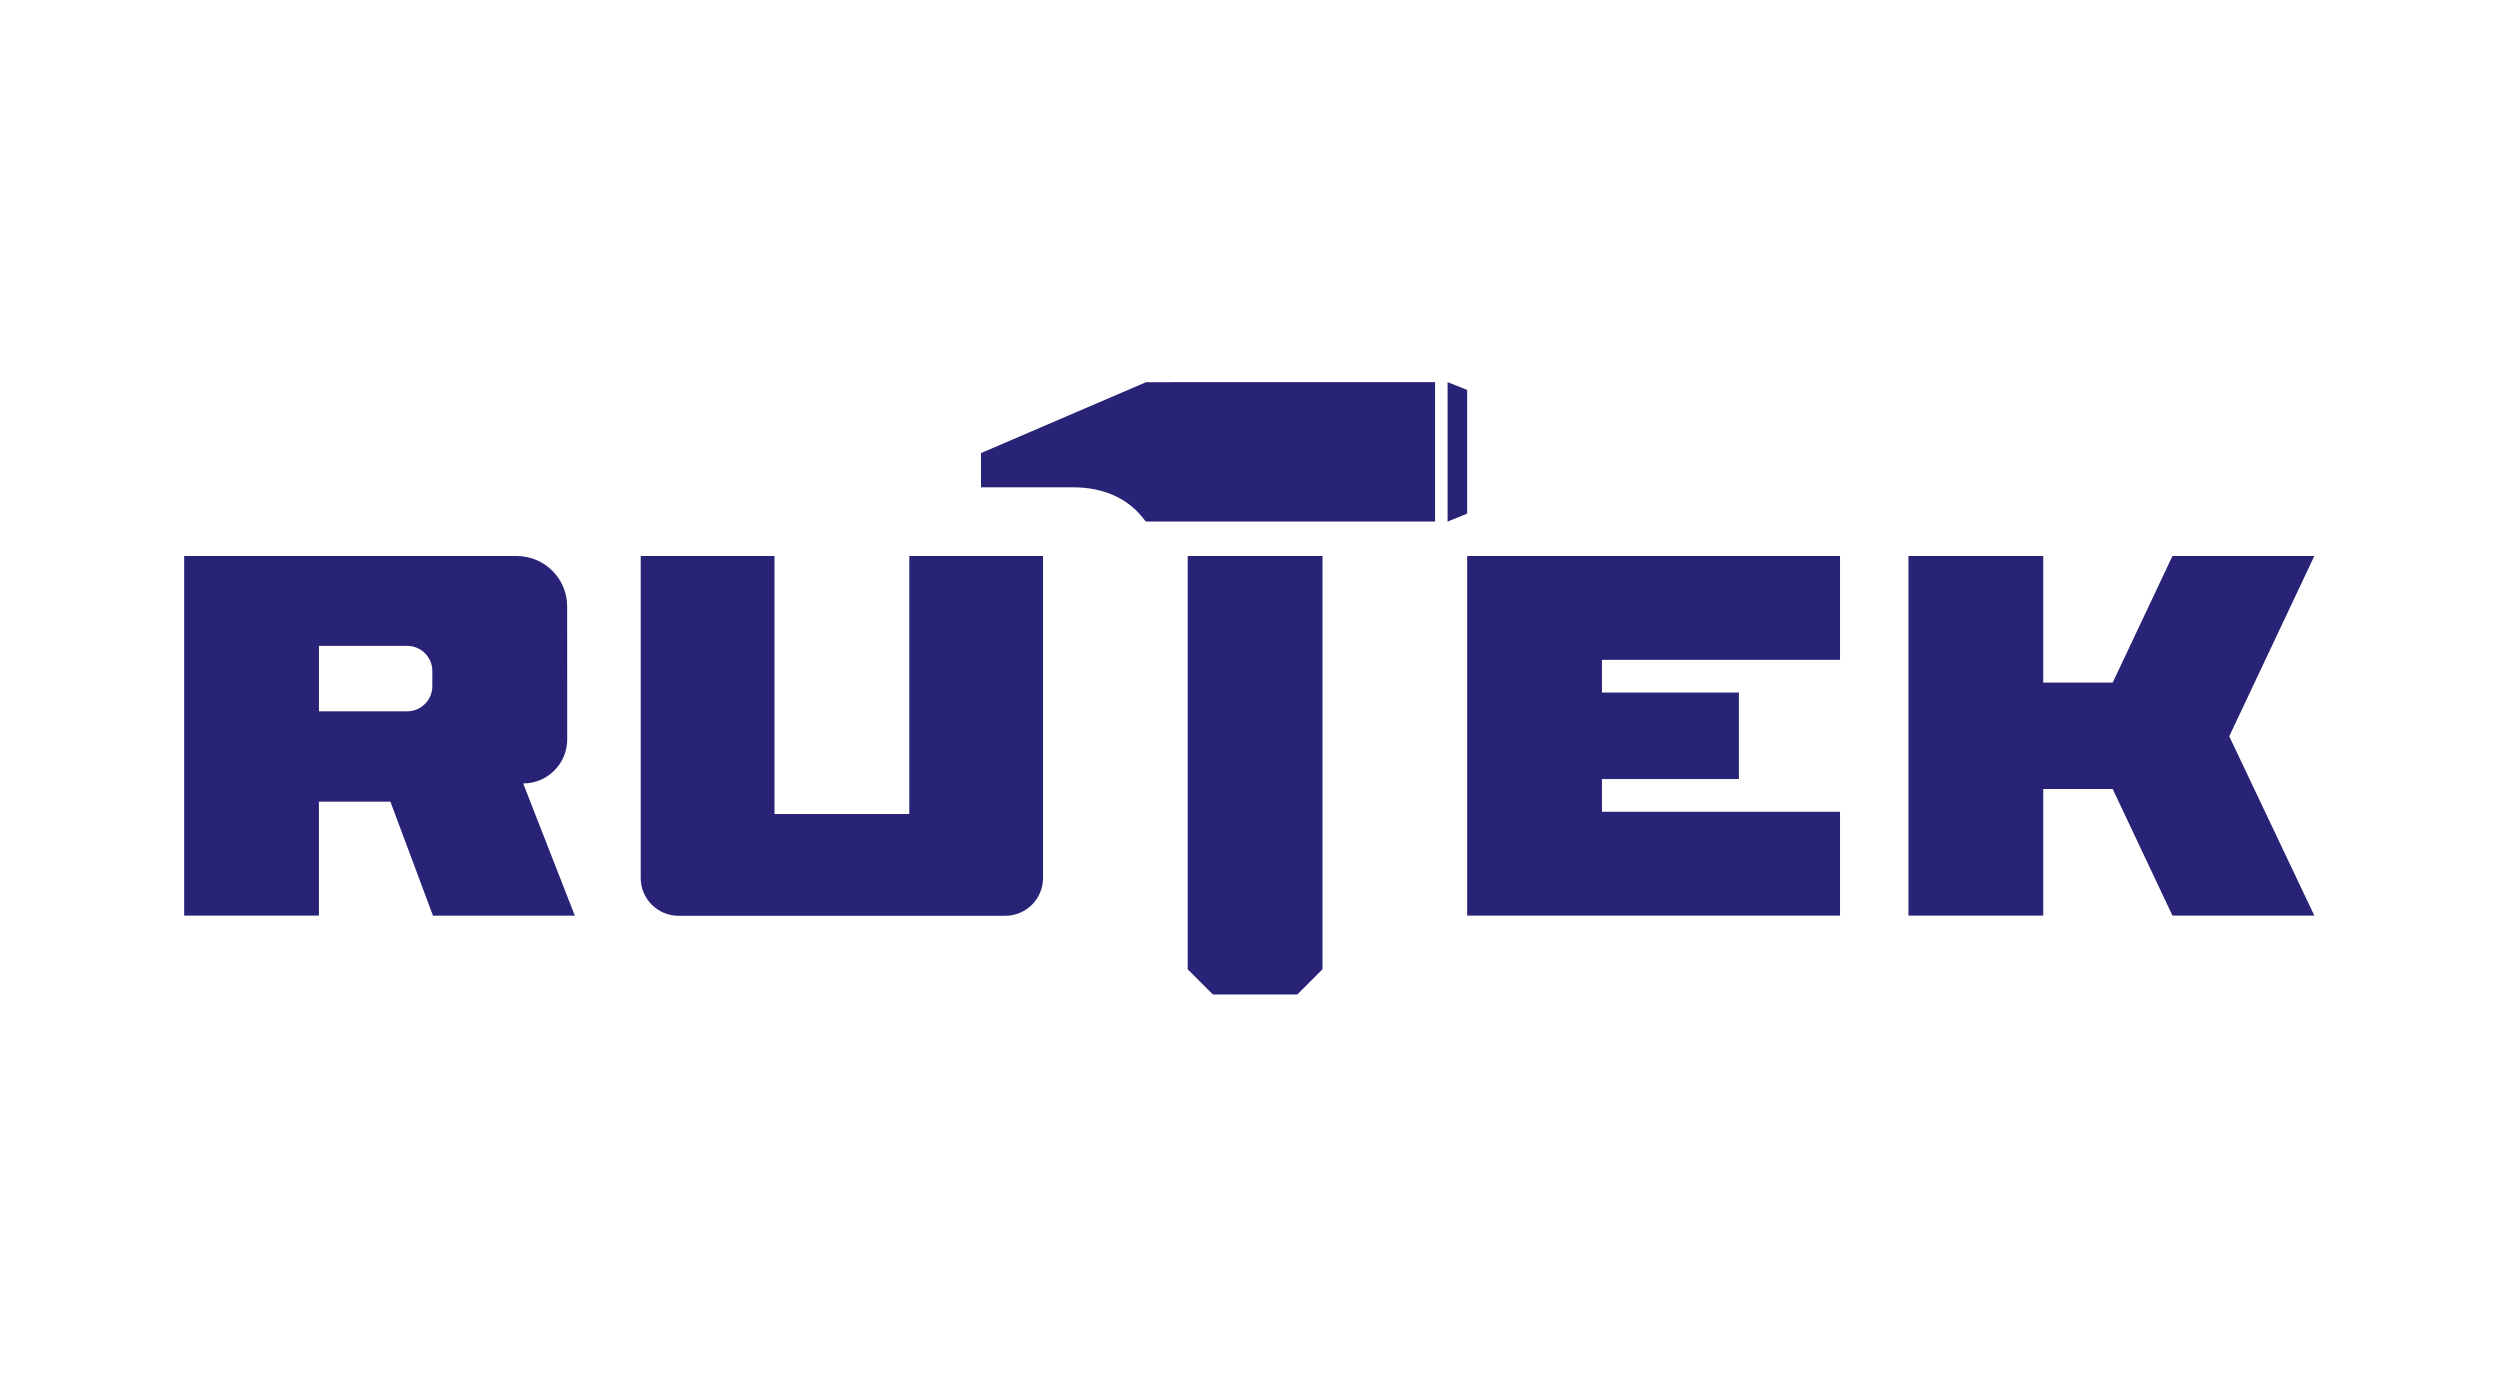
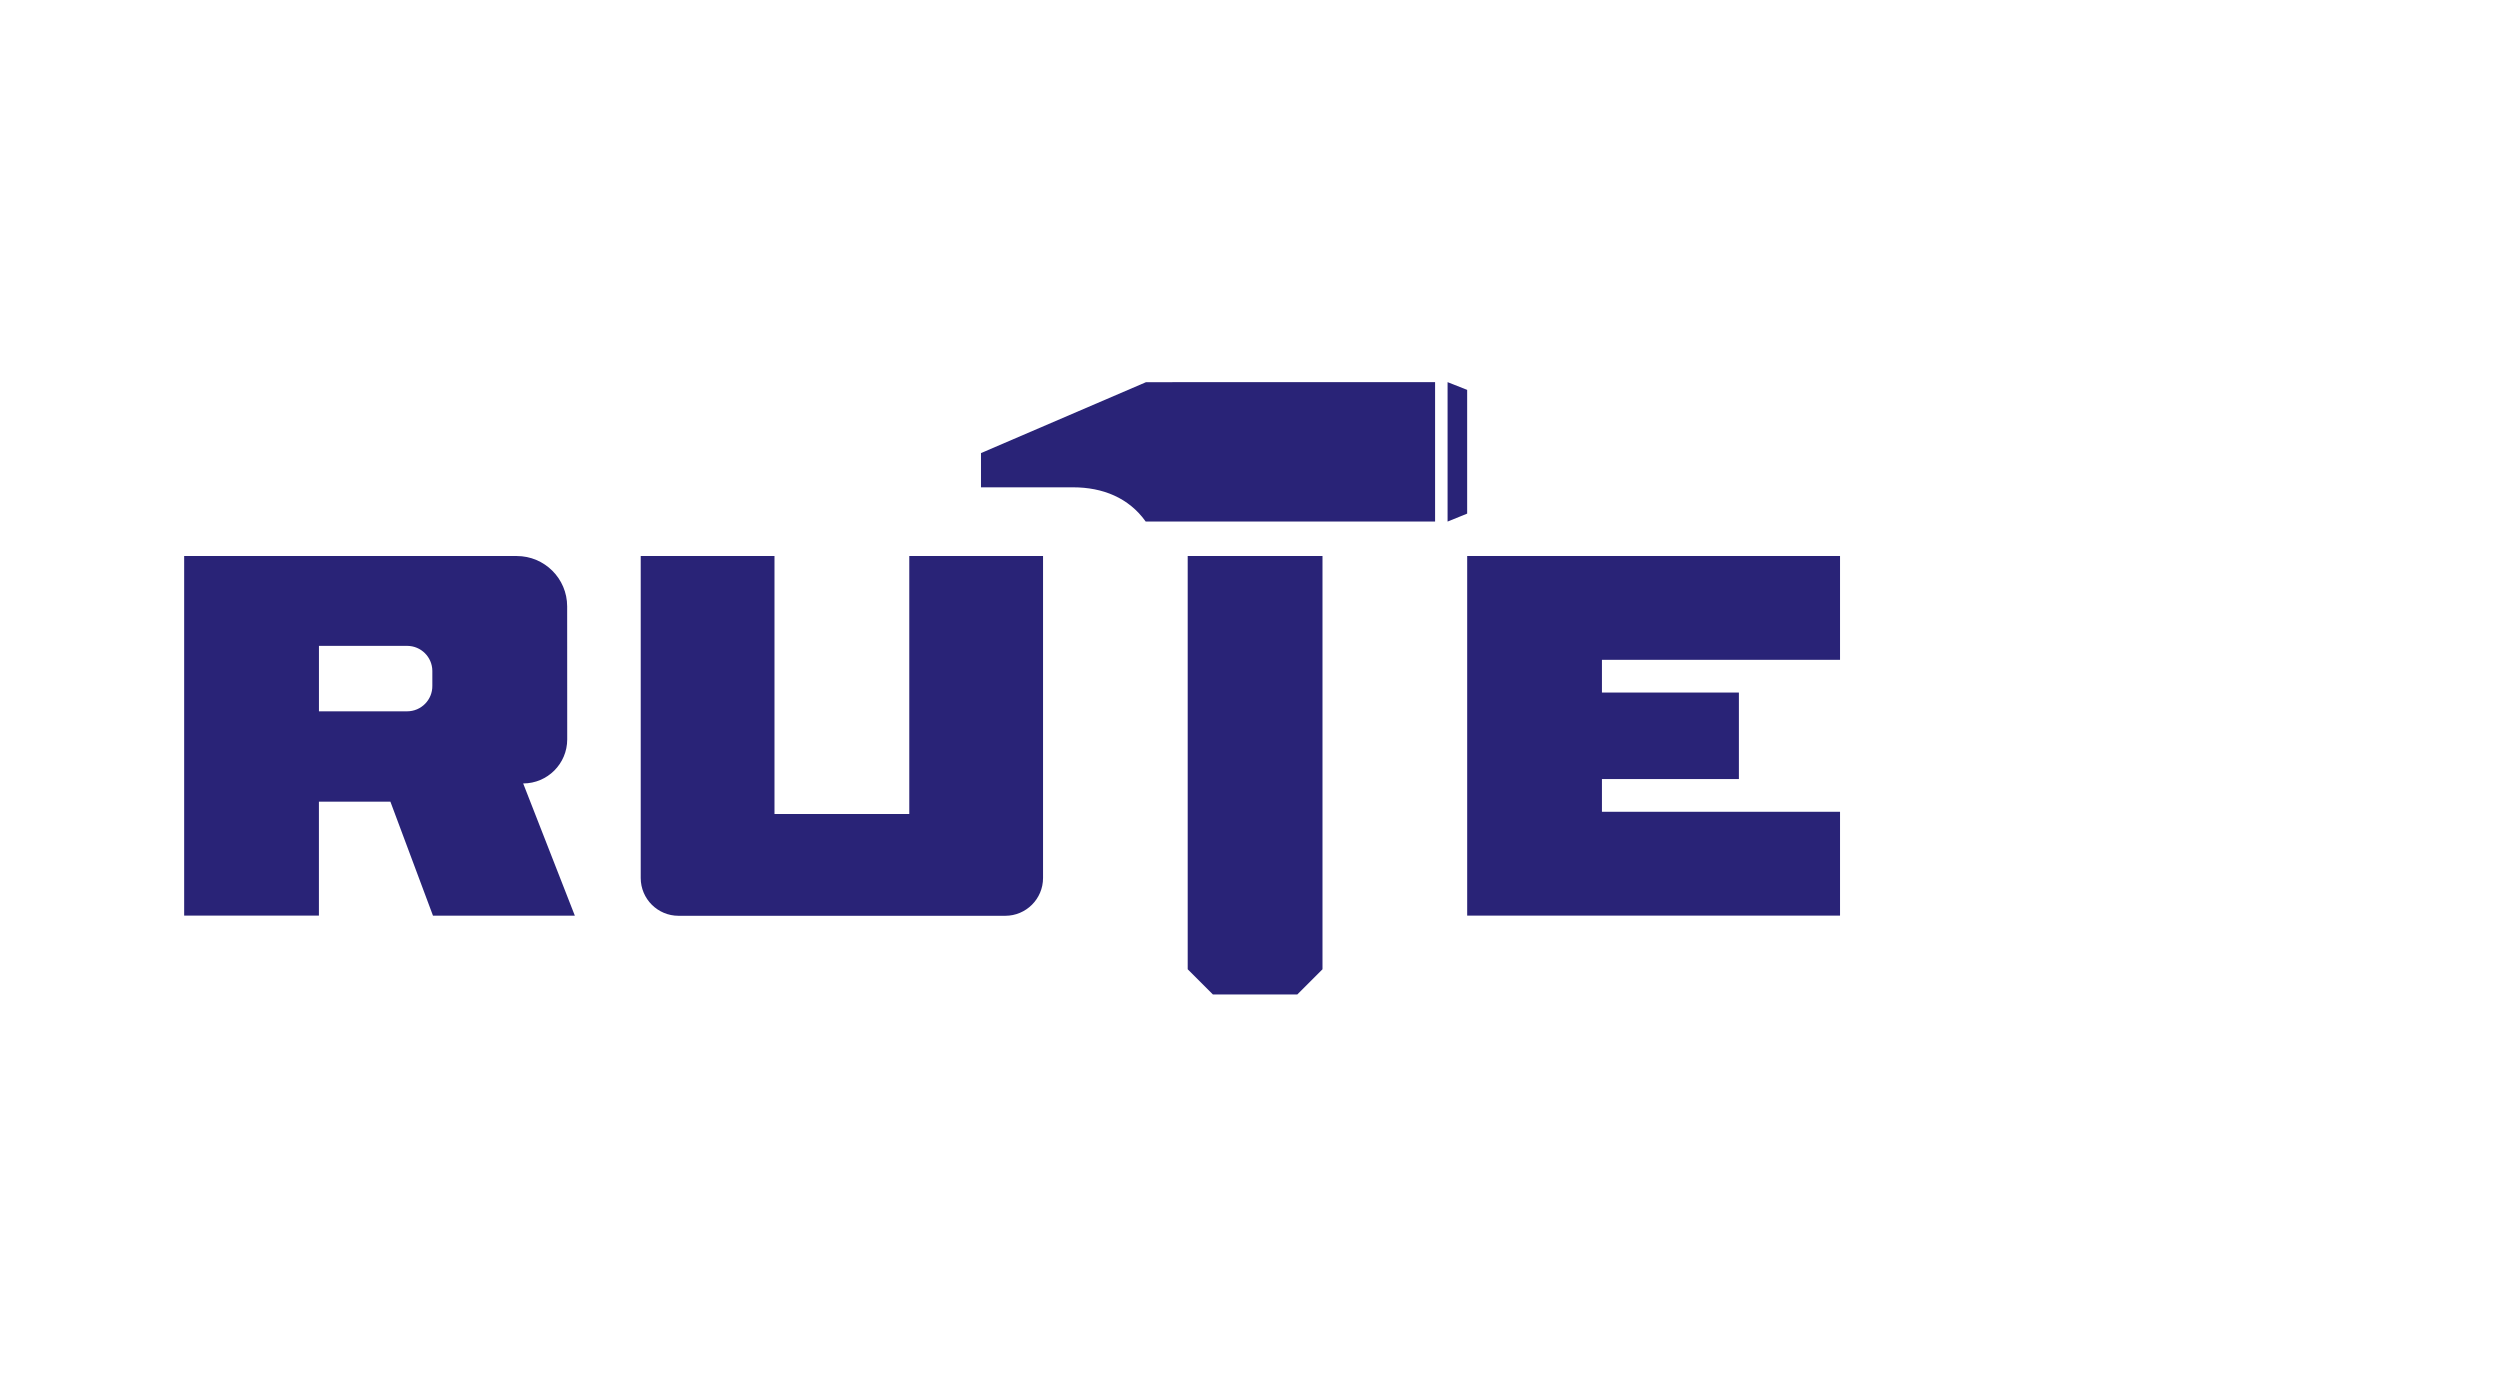
<svg xmlns="http://www.w3.org/2000/svg" width="543" height="300" viewBox="0 0 543 300" fill="none">
  <path d="M94.038 198.869L84.794 174.121H69.269V198.869H40V120.768H112.237C118.276 120.768 123.18 125.658 123.187 131.697C123.187 136.608 123.2 149.379 123.2 160.591C123.2 165.878 118.914 170.164 113.634 170.164L124.853 198.876H94.038V198.869ZM88.429 154.498C91.479 154.498 93.944 152.005 93.904 148.956V145.704C93.877 142.701 91.438 140.283 88.436 140.283H69.276V154.498H88.429Z" fill="#292377" />
  <path d="M197.495 120.762H226.549V190.701C226.549 195.235 222.875 198.91 218.334 198.91H147.38C142.845 198.91 139.164 195.235 139.164 190.701V120.762H168.219V176.802H197.495V120.762Z" fill="#292377" />
  <path d="M318.672 198.87V120.762H399.655V143.313H347.941V150.421H377.688V169.211H347.941V176.318H399.655V198.87H318.672Z" fill="#292377" />
-   <path d="M471.859 198.87L458.873 171.367H443.792V198.87H414.516V120.762H443.792V148.264H458.873L471.859 120.762H502.674L484.193 159.927L502.674 198.87H471.859Z" fill="#292377" />
  <path d="M314.414 83V113.284H314.421L318.666 111.557V84.68L314.414 83Z" fill="#292377" />
  <path d="M248.903 83.013L213.07 98.411V105.847H233.096C239.471 105.847 245.161 108.098 248.849 113.284H311.701V83H260.612L248.91 83.013H248.903Z" fill="#292377" />
  <path d="M257.969 210.525L263.444 216H281.77L287.245 210.525V120.762H257.969V210.525Z" fill="#292377" />
</svg>